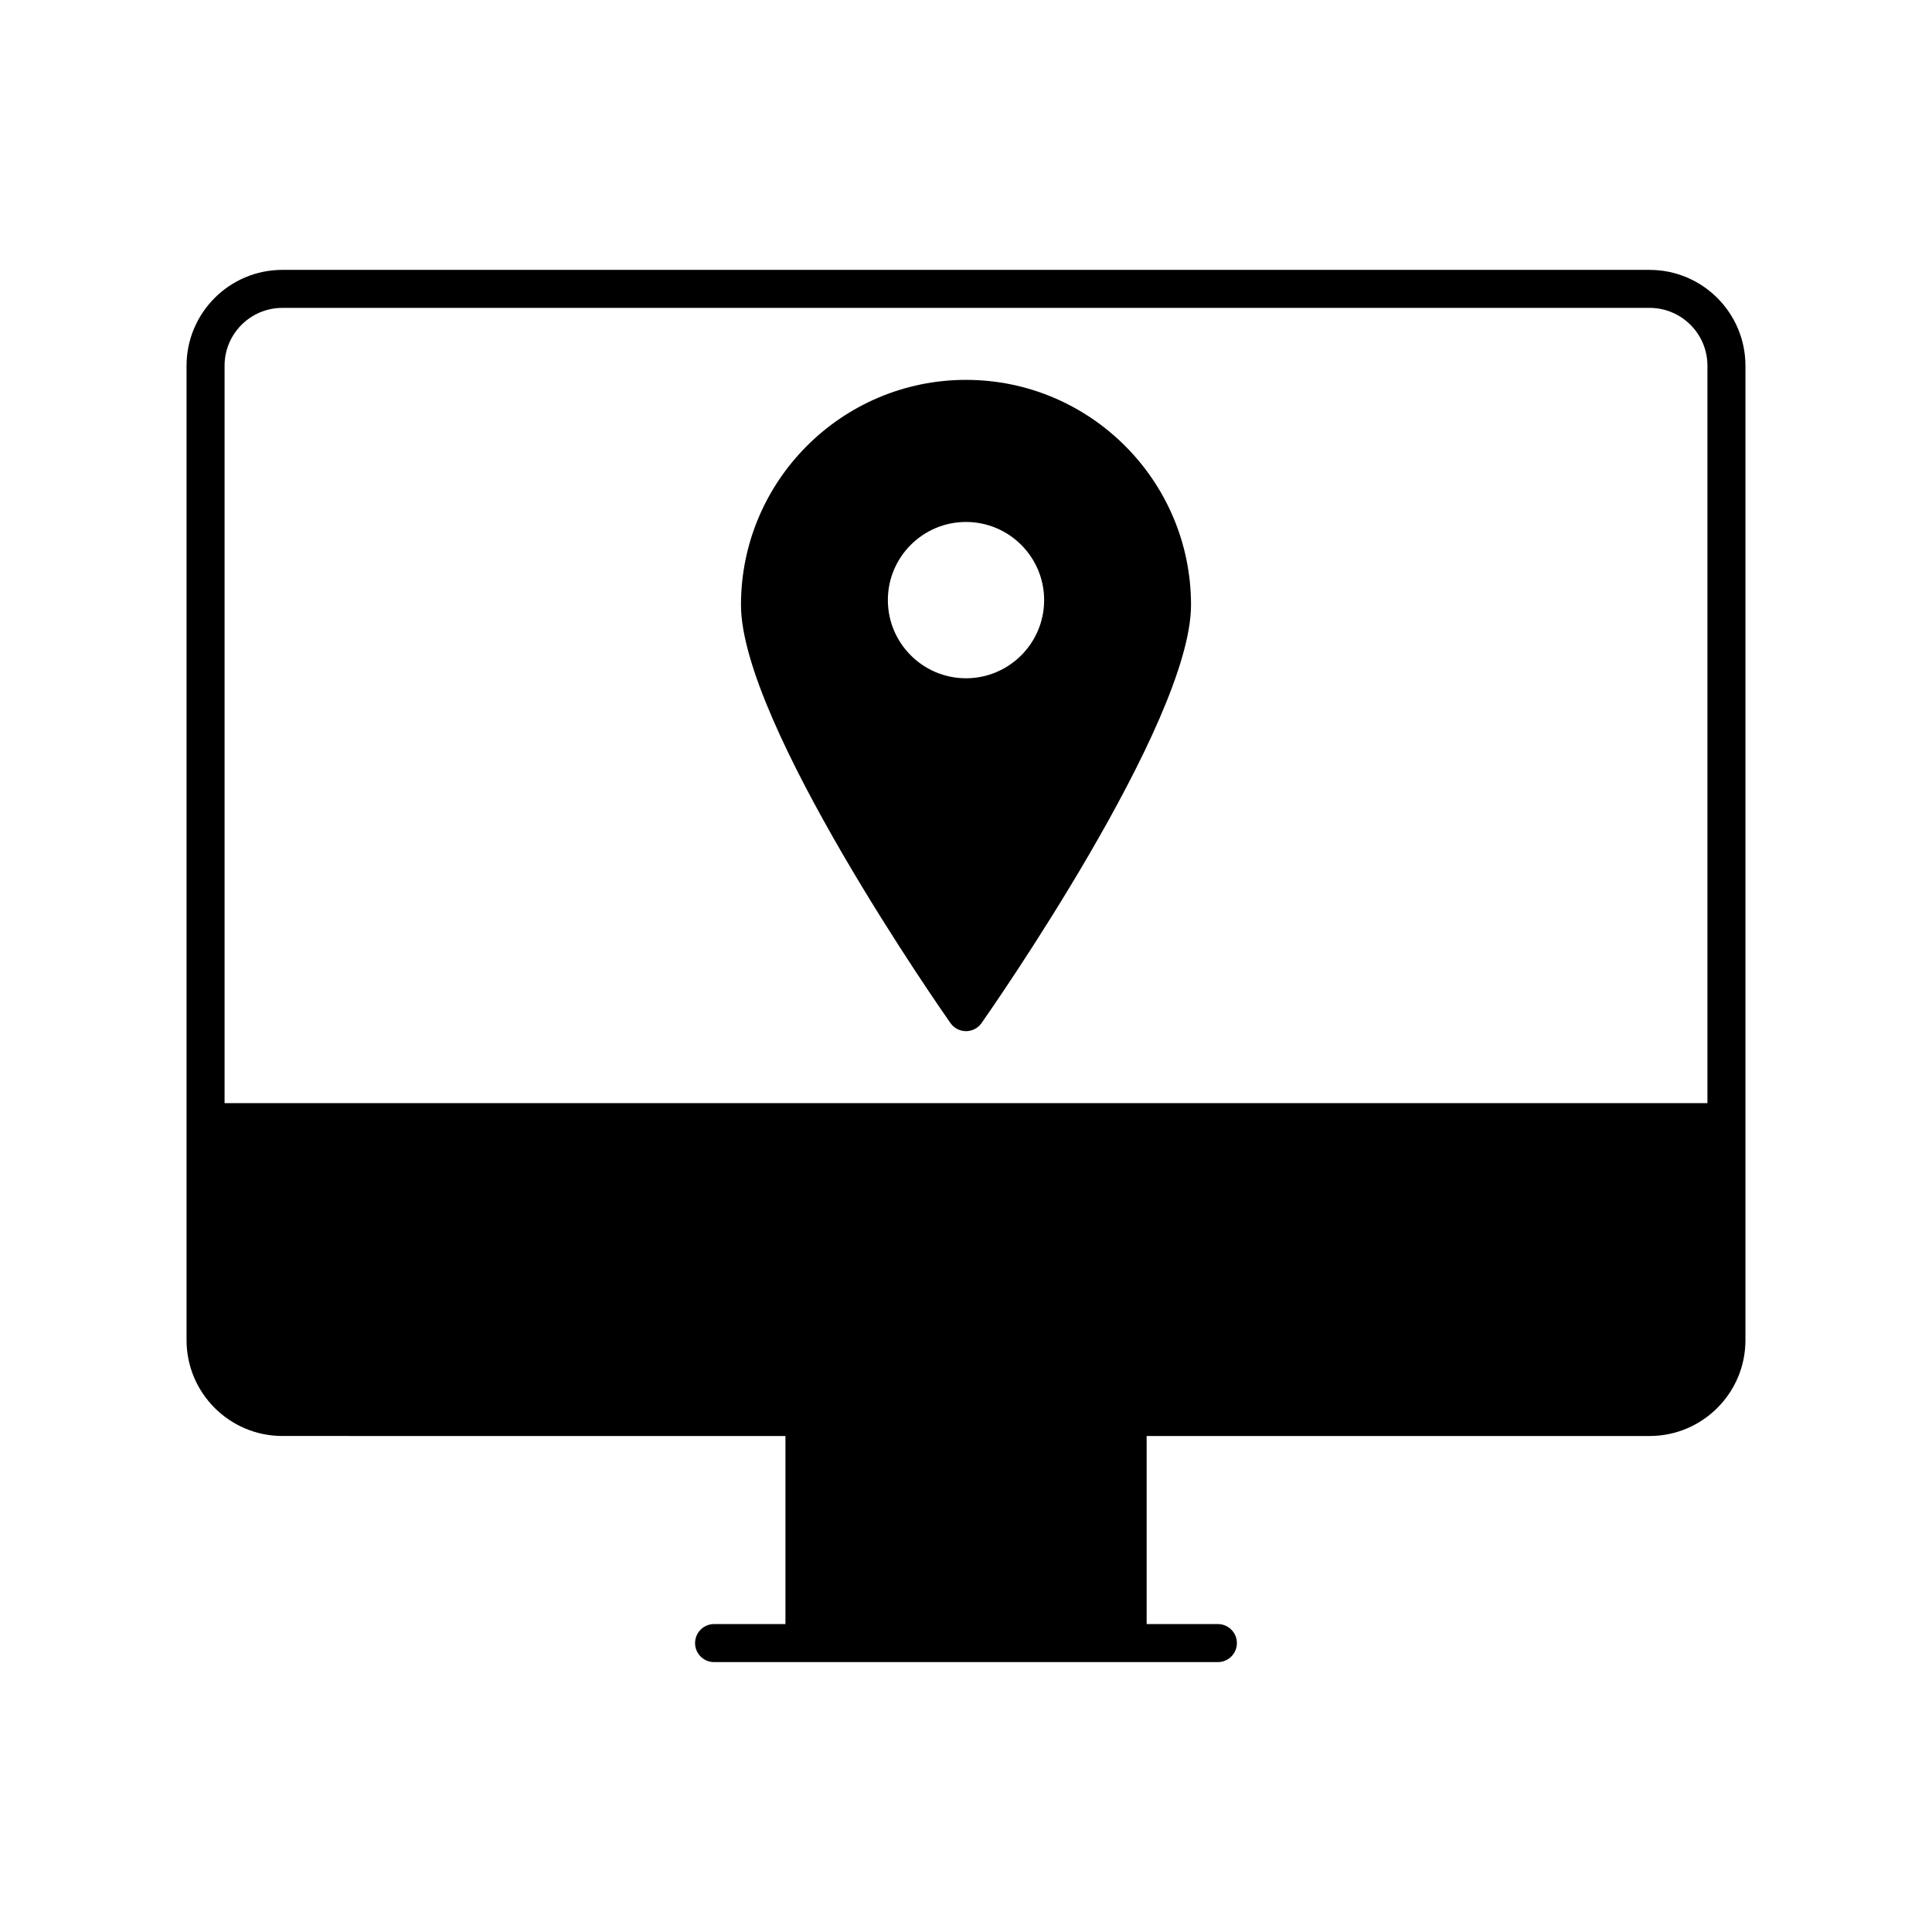
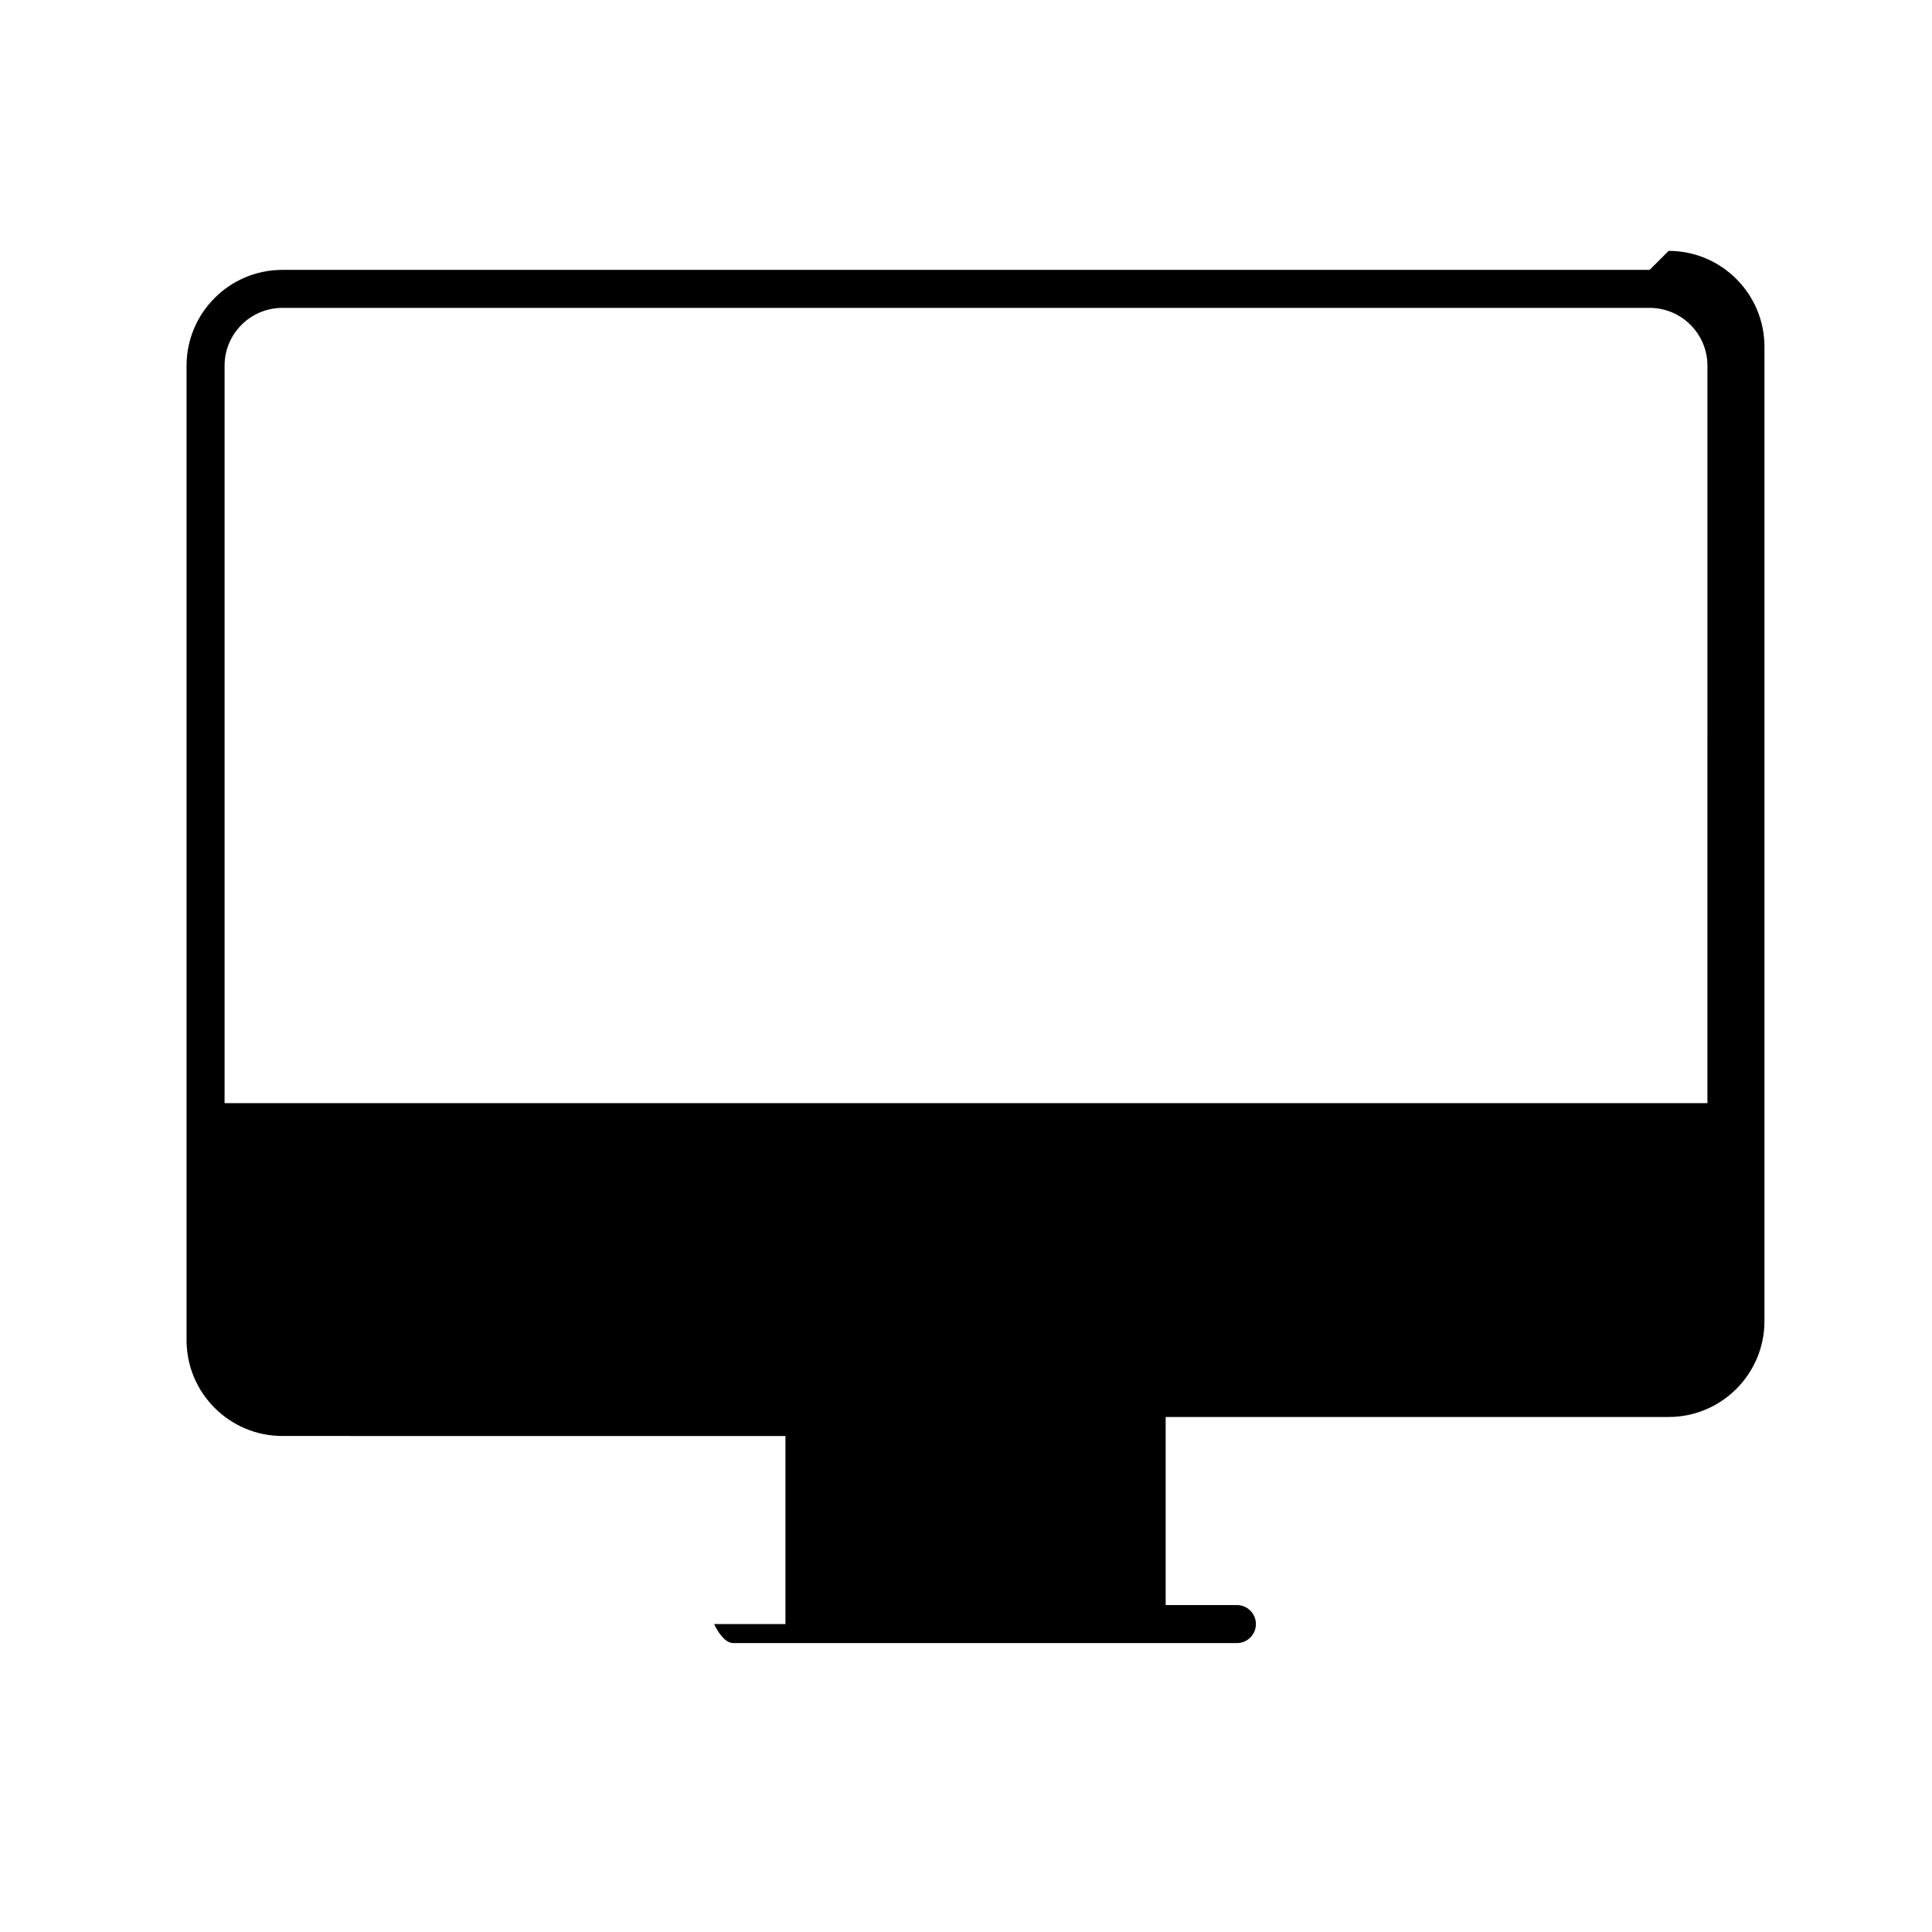
<svg xmlns="http://www.w3.org/2000/svg" fill="#000000" width="800px" height="800px" version="1.1" viewBox="144 144 512 512">
  <g>
-     <path d="m581.17 215.52h-362.34c-14 0-25.391 11.391-25.391 25.391v258.25c0 14.004 11.391 25.391 25.391 25.391l133.32 0.004v49.84h-18.91c-2.781 0-5.039 2.254-5.039 5.039s2.254 5.039 5.039 5.039h133.51c2.781 0 5.039-2.254 5.039-5.039s-2.254-5.039-5.039-5.039h-18.875v-49.84h133.29c14.008 0 25.395-11.391 25.395-25.391v-258.25c0-14-11.387-25.391-25.391-25.391zm15.316 220.82h-392.97v-195.43c0-8.449 6.871-15.316 15.316-15.316h362.34c8.445 0 15.316 6.871 15.316 15.316z" />
-     <path d="m400 244.67c-32.883 0-59.633 26.75-59.633 59.629 0 31.387 53.242 107.59 55.512 110.82 0.938 1.344 2.481 2.148 4.121 2.148s3.18-0.801 4.121-2.144c2.269-3.227 55.512-79.434 55.512-110.82 0-32.883-26.75-59.633-59.633-59.633zm0 79.078c-11.418 0-20.707-9.293-20.707-20.715-0.004-11.418 9.285-20.707 20.707-20.707 11.418 0 20.707 9.289 20.707 20.707 0 11.418-9.289 20.715-20.707 20.715z" />
+     <path d="m581.17 215.52h-362.34c-14 0-25.391 11.391-25.391 25.391v258.25c0 14.004 11.391 25.391 25.391 25.391l133.32 0.004v49.84h-18.91s2.254 5.039 5.039 5.039h133.51c2.781 0 5.039-2.254 5.039-5.039s-2.254-5.039-5.039-5.039h-18.875v-49.84h133.29c14.008 0 25.395-11.391 25.395-25.391v-258.25c0-14-11.387-25.391-25.391-25.391zm15.316 220.82h-392.97v-195.43c0-8.449 6.871-15.316 15.316-15.316h362.34c8.445 0 15.316 6.871 15.316 15.316z" />
  </g>
</svg>